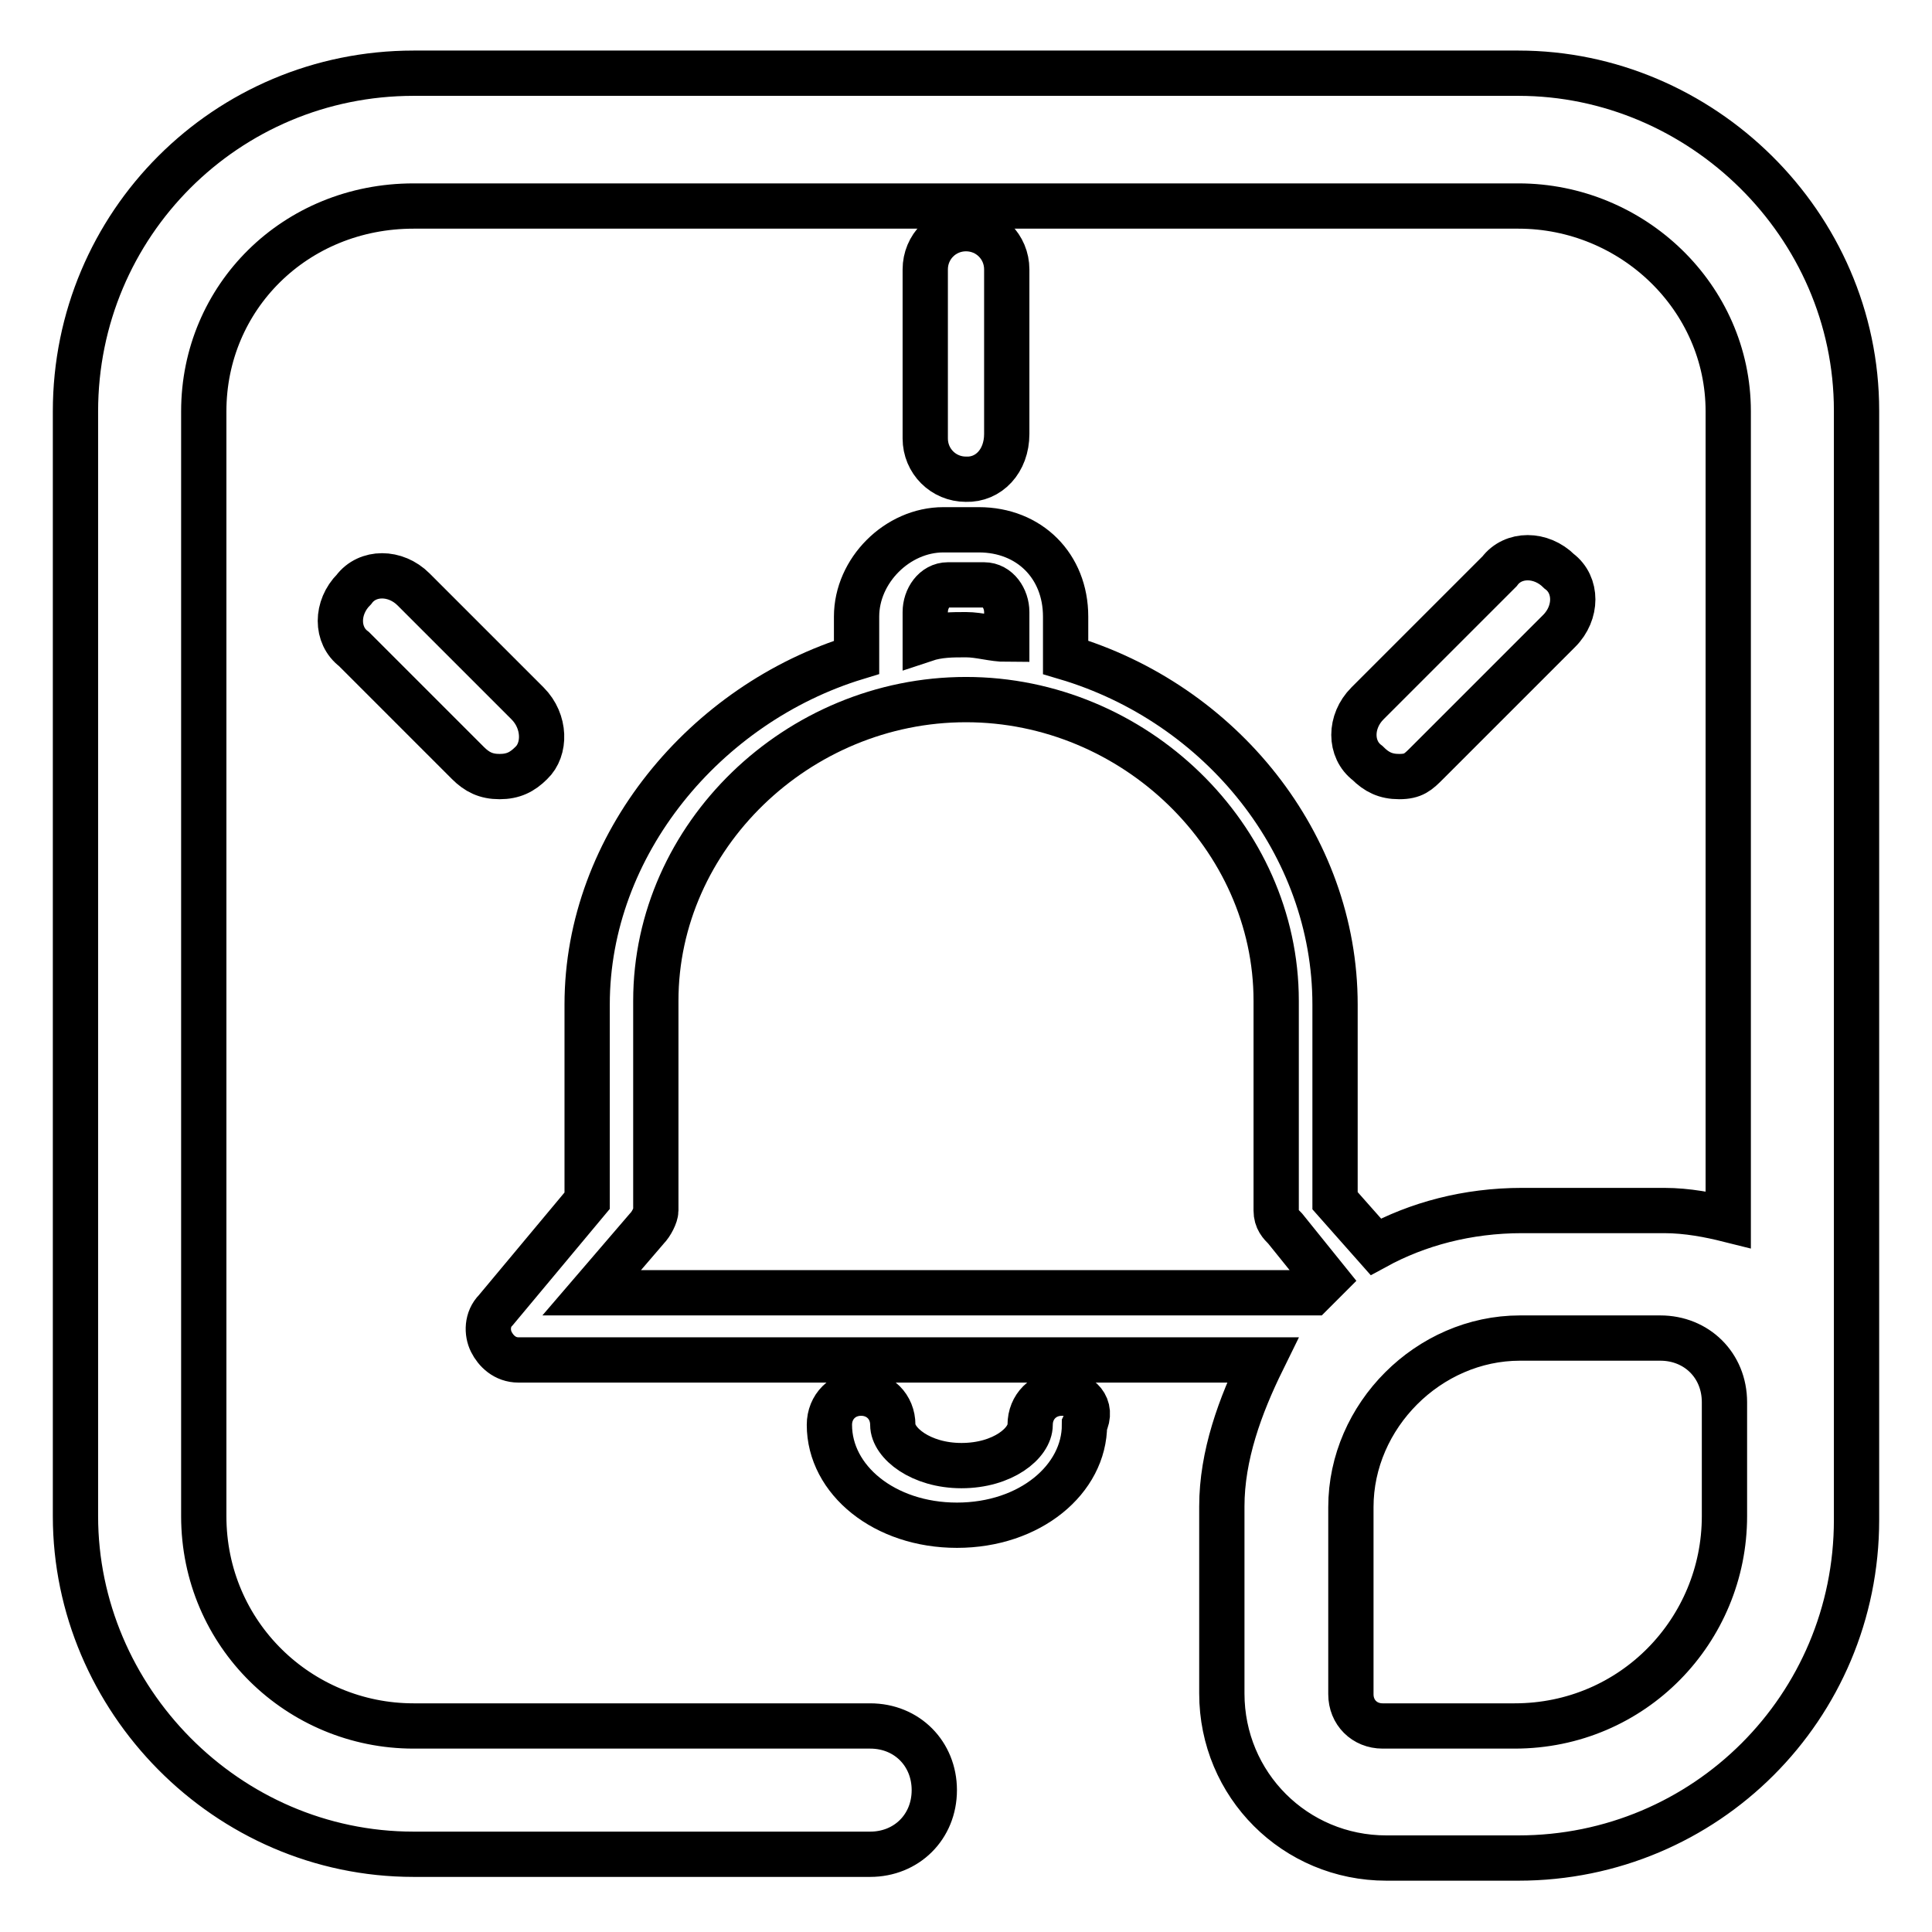
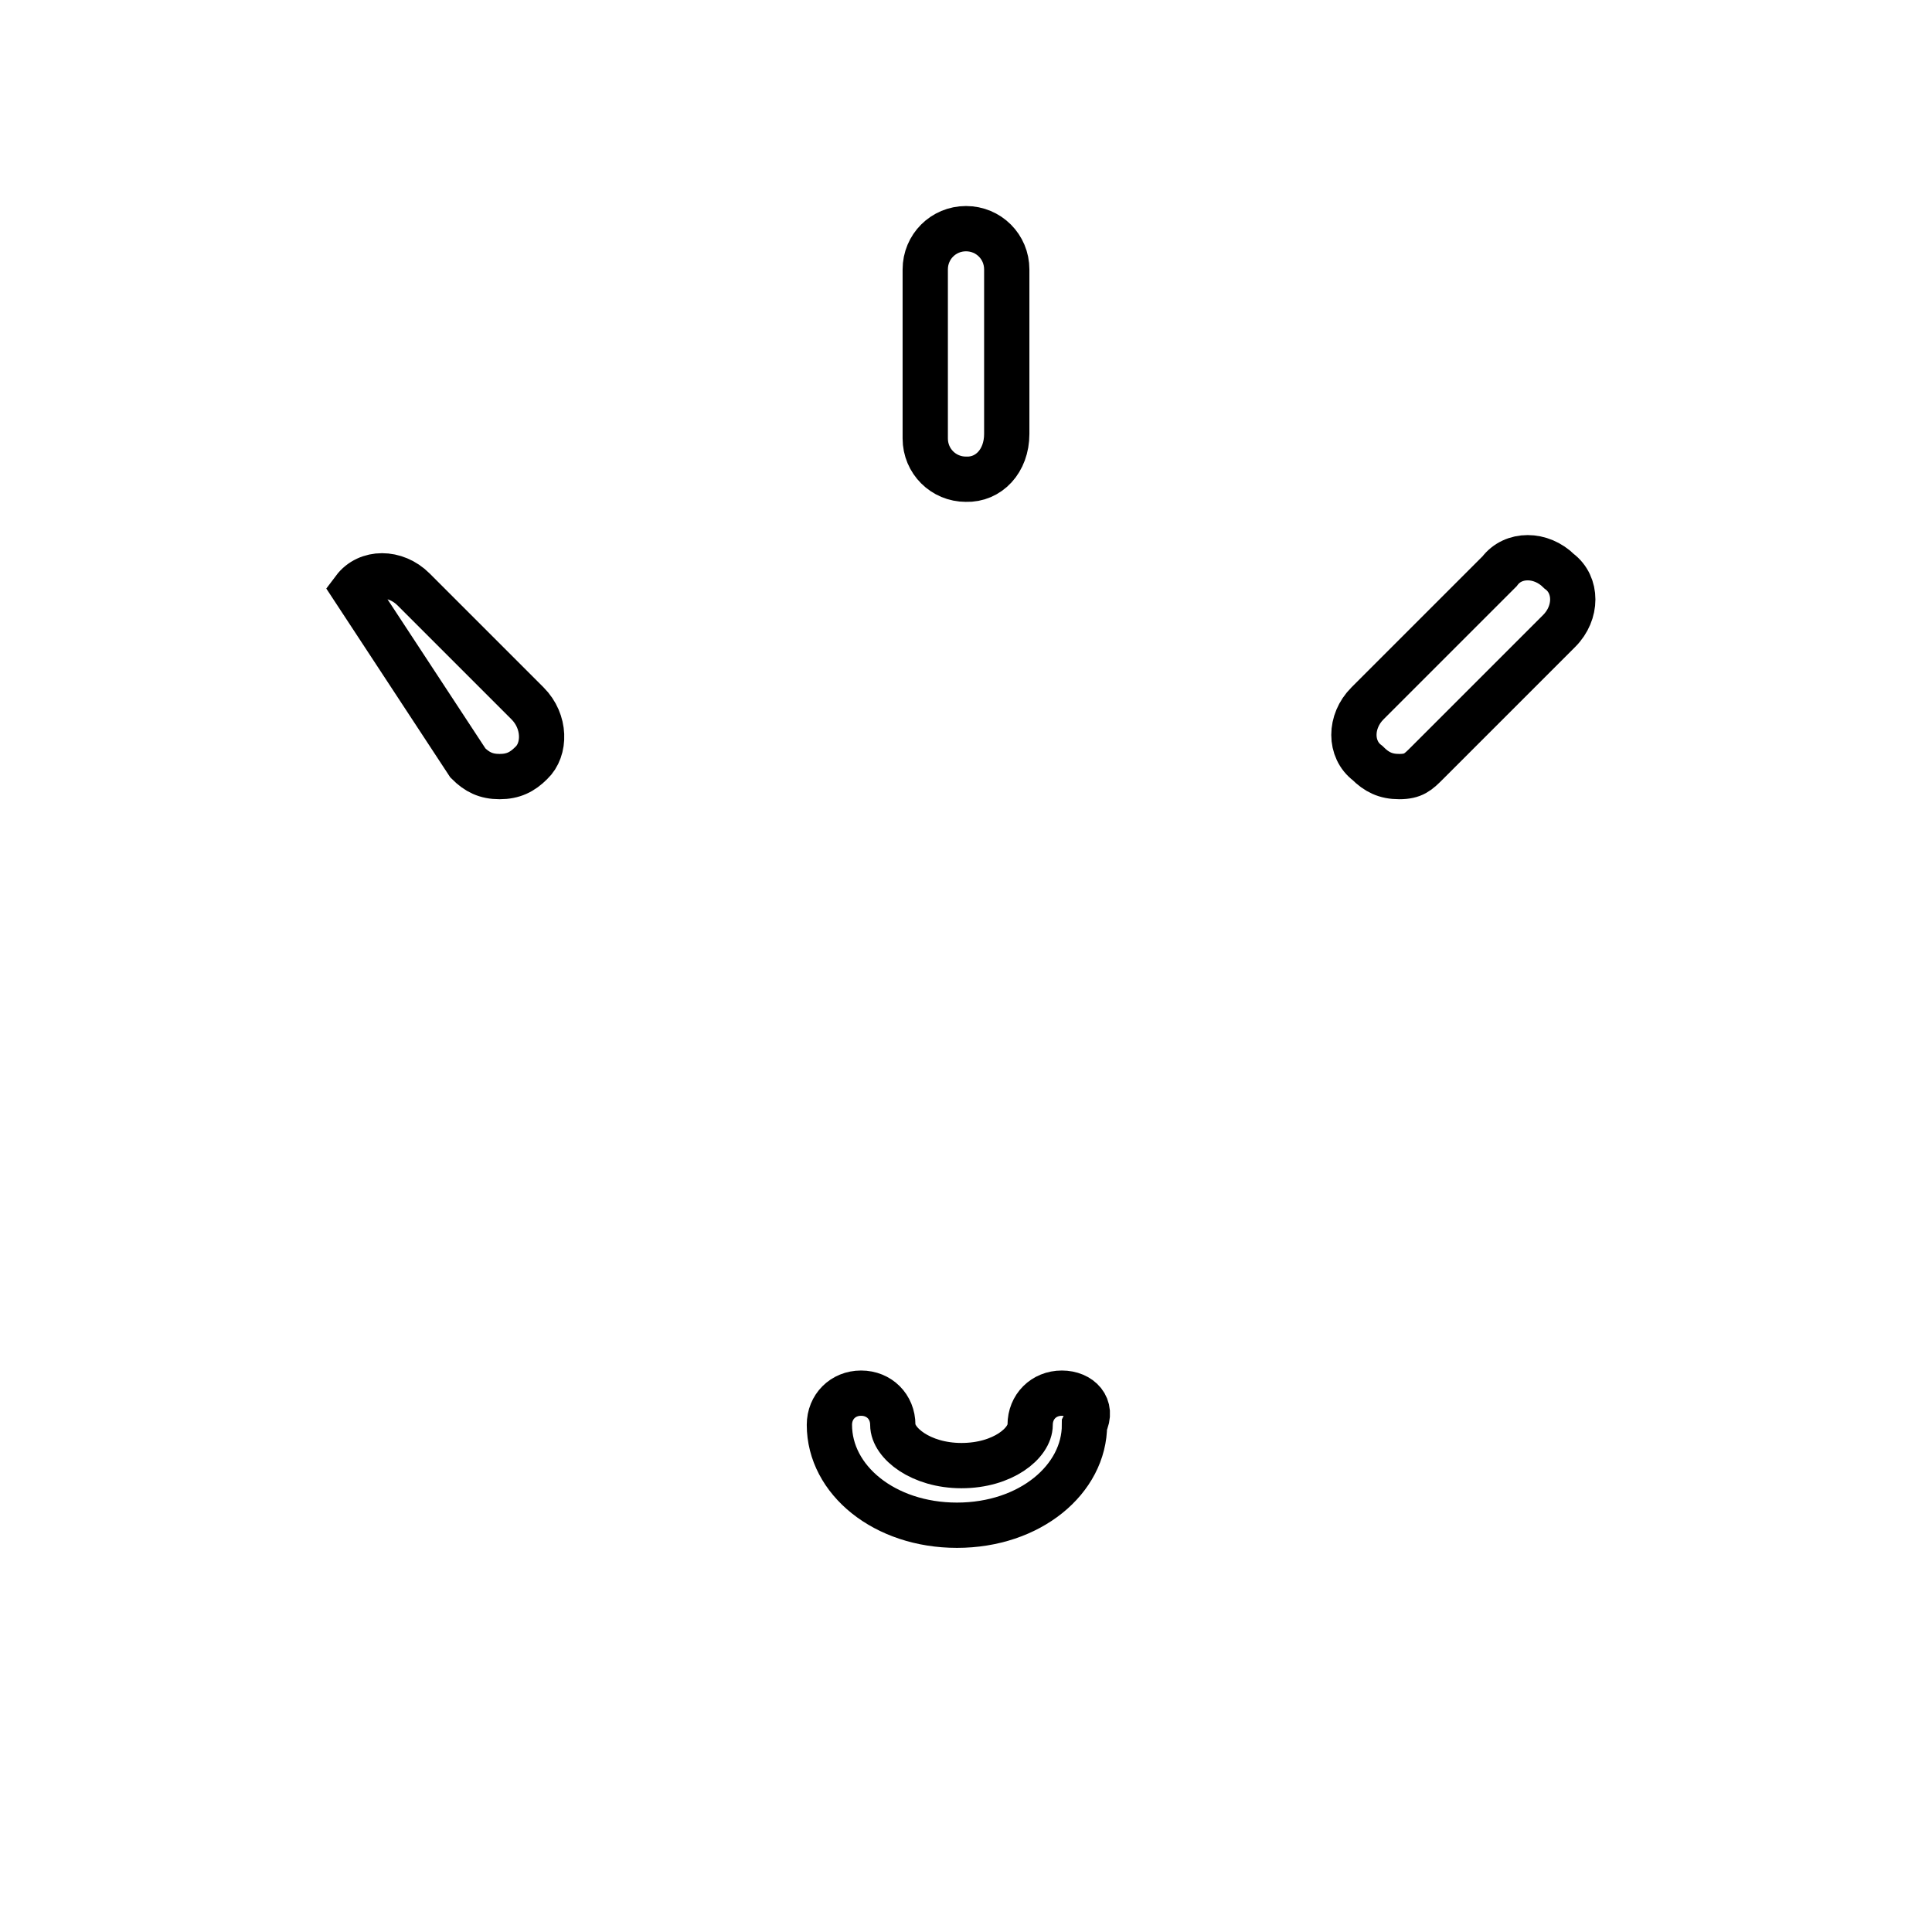
<svg xmlns="http://www.w3.org/2000/svg" version="1.1" x="0px" y="0px" viewBox="0 0 256 256" enable-background="new 0 0 256 256" xml:space="preserve">
  <g>
-     <path stroke-width="6" fill-opacity="0" stroke="#000000" d="M201.2,9.7H54.8C30,9.7,10,29.7,10,54.5v146.4c0,24.2,20,44.8,44.8,44.8h60.5c4.8,0,8.5-3.6,8.5-8.5 c0-4.8-3.6-8.5-8.5-8.5H54.8c-15.1,0-27.8-12.1-27.8-27.8V54.5c0-15.1,12.1-27.2,27.8-27.2h146.4c15.1,0,27.8,12.1,27.8,27.2v107.1 c-2.4-0.6-5.4-1.2-8.5-1.2h-18.8c-7.3,0-13.9,1.8-19.4,4.8l-5.4-6.1v-26c0-21.2-15.1-39.9-35.7-46v-5.4c0-6.7-4.8-11.5-11.5-11.5 H125c-6.1,0-11.5,5.4-11.5,11.5v5.4c-20,6.1-35.7,24.8-35.7,46v26l-12.1,14.5c-1.2,1.2-1.2,3-0.6,4.2c0.6,1.2,1.8,2.4,3.6,2.4h98.6 c-3,6.1-5.4,12.7-5.4,19.4v24.8c0,12.1,9.7,21.8,21.8,21.8h17.5c24.8,0,44.8-20,44.8-44.8v-147C246,29.7,225.4,9.7,201.2,9.7z  M125.6,77.5h4.8c1.8,0,3,1.8,3,3.6v3.6c-1.8,0-3.6-0.6-5.4-0.6s-3.6,0-5.4,0.6v-3.6C122.6,79.3,123.8,77.5,125.6,77.5z  M78.4,171.3l7.3-8.5c0.6-0.6,1.2-1.8,1.2-2.4v-27.8c0-21.8,18.8-39.9,41.1-39.9s41.1,18.2,41.1,39.9v27.8c0,1.2,0.6,1.8,1.2,2.4 l5.4,6.7l-1.8,1.8H78.4z M228.5,200.9c0,15.1-12.1,27.8-27.8,27.8h-17.5c-2.4,0-4.2-1.8-4.2-4.2v-24.8c0-12.1,10.3-22.4,22.4-22.4 H220c4.8,0,8.5,3.6,8.5,8.5V200.9L228.5,200.9z" />
-     <path stroke-width="6" fill-opacity="0" stroke="#000000" d="M140.7,184.6c-2.4,0-4.2,1.8-4.2,4.2c0,2.4-3.6,5.4-9.1,5.4c-5.4,0-9.1-3-9.1-5.4c0-2.4-1.8-4.2-4.2-4.2 s-4.2,1.8-4.2,4.2c0,7.3,7.3,13.3,16.9,13.3c9.7,0,16.9-6.1,16.9-13.3C144.9,186.4,143.1,184.6,140.7,184.6L140.7,184.6z  M69.9,93.2L54.8,78.1c-2.4-2.4-6.1-2.4-7.9,0c-2.4,2.4-2.4,6.1,0,7.9L62,101.1c1.2,1.2,2.4,1.8,4.2,1.8c1.8,0,3-0.6,4.2-1.8 C72.3,99.3,72.3,95.6,69.9,93.2L69.9,93.2z M133.4,57.5V35.7c0-3-2.4-5.4-5.4-5.4c-3,0-5.4,2.4-5.4,5.4v22.4c0,3,2.4,5.4,5.4,5.4 C131,63.6,133.4,61.1,133.4,57.5z M189.1,101.1l17.5-17.5c2.4-2.4,2.4-6.1,0-7.9c-2.4-2.4-6.1-2.4-7.9,0l-17.5,17.5 c-2.4,2.4-2.4,6.1,0,7.9c1.2,1.2,2.4,1.8,4.2,1.8C187.3,102.9,187.9,102.3,189.1,101.1z" />
+     <path stroke-width="6" fill-opacity="0" stroke="#000000" d="M140.7,184.6c-2.4,0-4.2,1.8-4.2,4.2c0,2.4-3.6,5.4-9.1,5.4c-5.4,0-9.1-3-9.1-5.4c0-2.4-1.8-4.2-4.2-4.2 s-4.2,1.8-4.2,4.2c0,7.3,7.3,13.3,16.9,13.3c9.7,0,16.9-6.1,16.9-13.3C144.9,186.4,143.1,184.6,140.7,184.6L140.7,184.6z  M69.9,93.2L54.8,78.1c-2.4-2.4-6.1-2.4-7.9,0L62,101.1c1.2,1.2,2.4,1.8,4.2,1.8c1.8,0,3-0.6,4.2-1.8 C72.3,99.3,72.3,95.6,69.9,93.2L69.9,93.2z M133.4,57.5V35.7c0-3-2.4-5.4-5.4-5.4c-3,0-5.4,2.4-5.4,5.4v22.4c0,3,2.4,5.4,5.4,5.4 C131,63.6,133.4,61.1,133.4,57.5z M189.1,101.1l17.5-17.5c2.4-2.4,2.4-6.1,0-7.9c-2.4-2.4-6.1-2.4-7.9,0l-17.5,17.5 c-2.4,2.4-2.4,6.1,0,7.9c1.2,1.2,2.4,1.8,4.2,1.8C187.3,102.9,187.9,102.3,189.1,101.1z" />
  </g>
</svg>